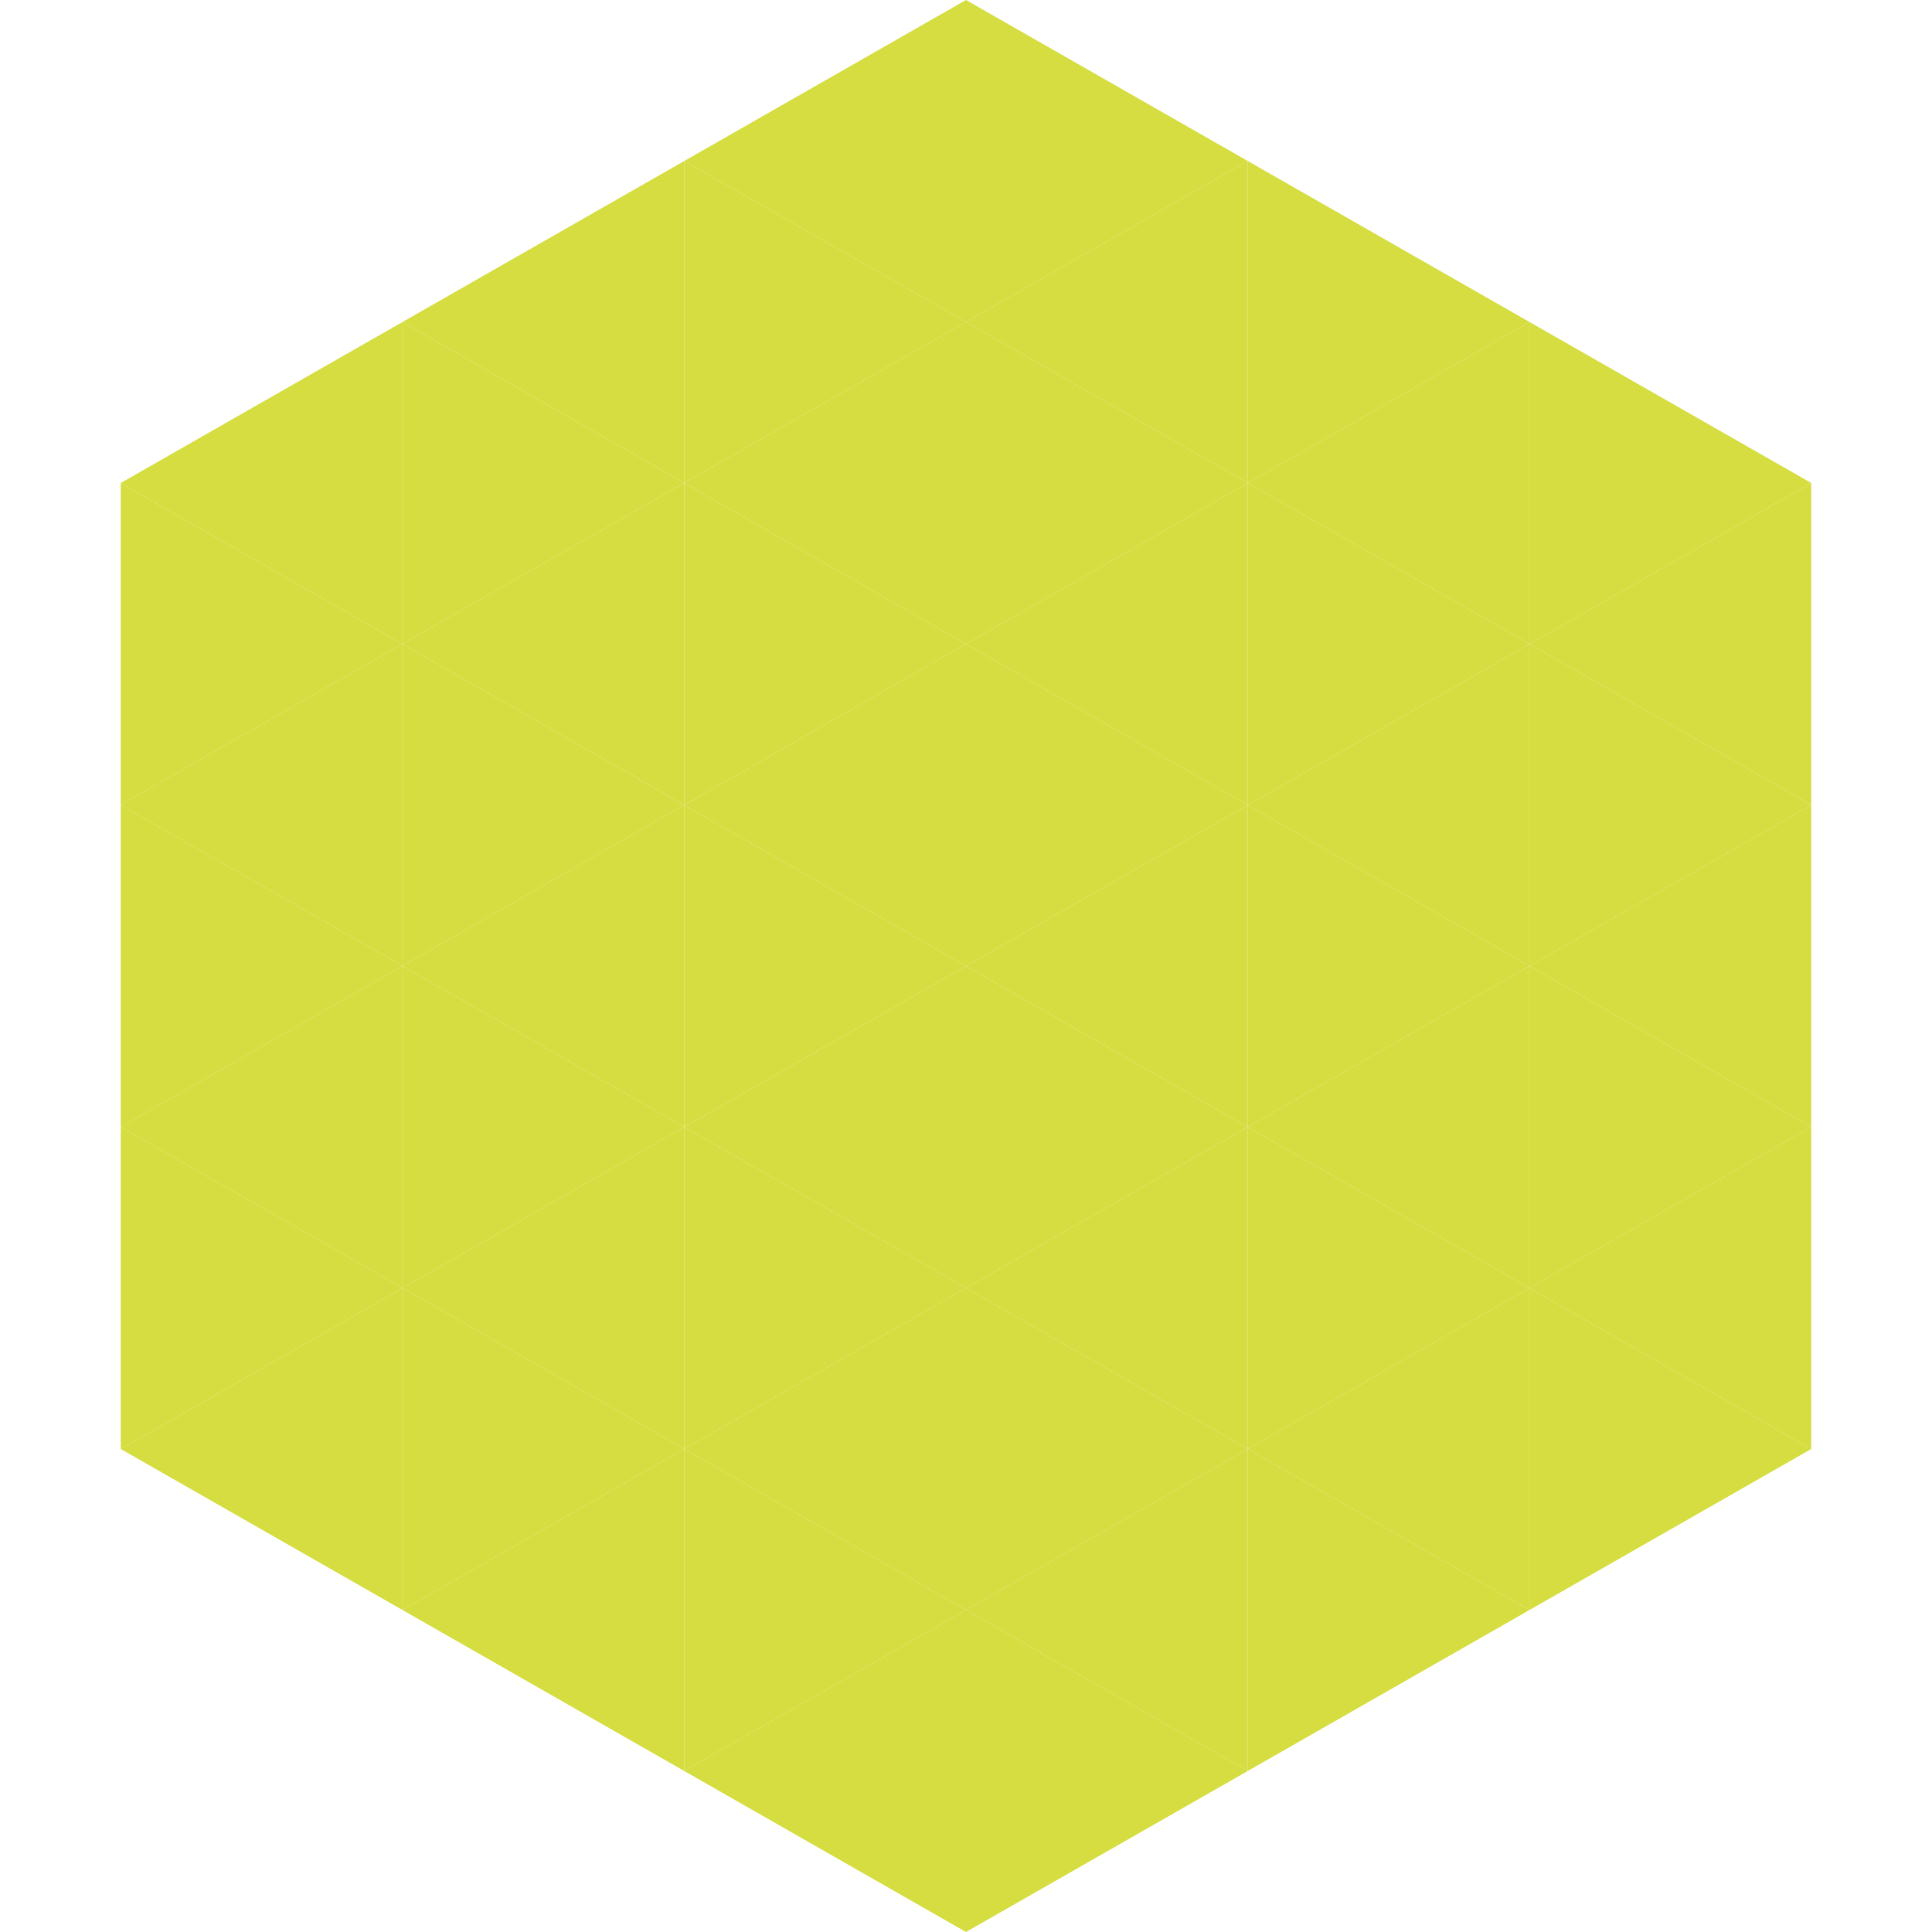
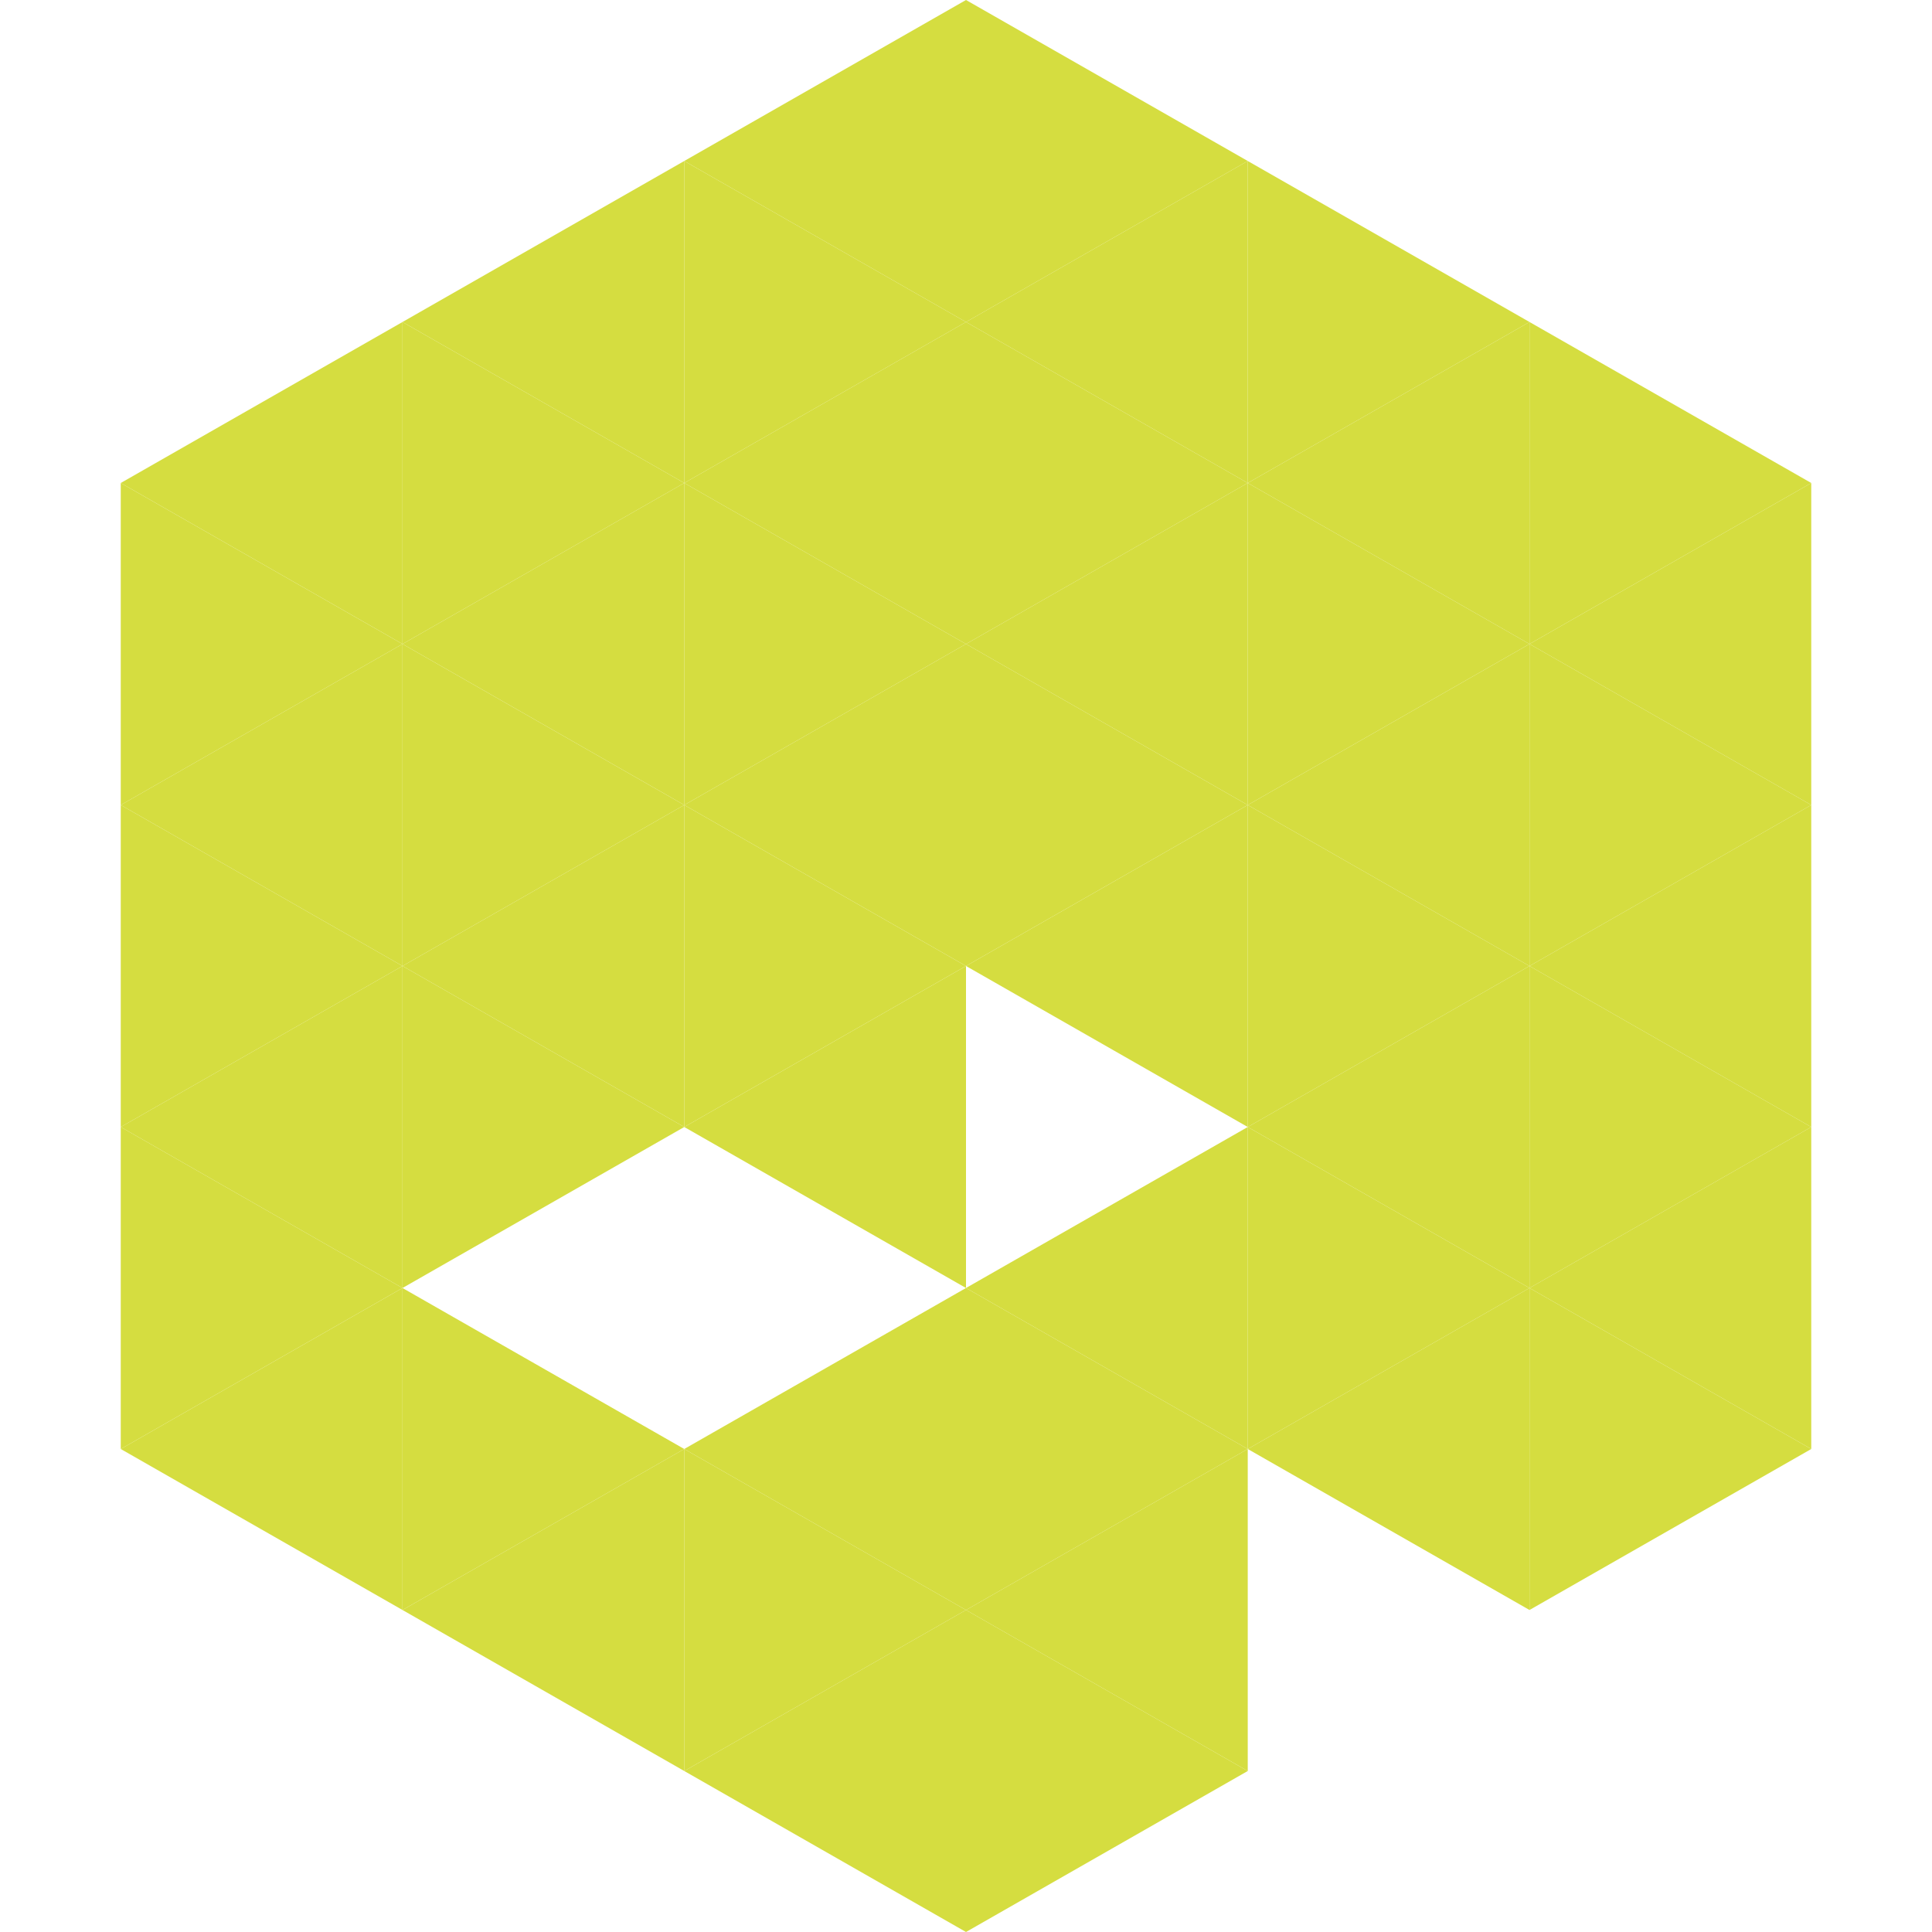
<svg xmlns="http://www.w3.org/2000/svg" width="240" height="240">
  <polygon points="50,40 15,60 50,80" style="fill:rgb(213,221,64)" />
  <polygon points="190,40 225,60 190,80" style="fill:rgb(213,221,64)" />
  <polygon points="15,60 50,80 15,100" style="fill:rgb(213,221,64)" />
  <polygon points="225,60 190,80 225,100" style="fill:rgb(213,221,64)" />
  <polygon points="50,80 15,100 50,120" style="fill:rgb(213,221,64)" />
  <polygon points="190,80 225,100 190,120" style="fill:rgb(213,221,64)" />
  <polygon points="15,100 50,120 15,140" style="fill:rgb(213,221,64)" />
  <polygon points="225,100 190,120 225,140" style="fill:rgb(213,221,64)" />
  <polygon points="50,120 15,140 50,160" style="fill:rgb(213,221,64)" />
  <polygon points="190,120 225,140 190,160" style="fill:rgb(213,221,64)" />
  <polygon points="15,140 50,160 15,180" style="fill:rgb(213,221,64)" />
  <polygon points="225,140 190,160 225,180" style="fill:rgb(213,221,64)" />
  <polygon points="50,160 15,180 50,200" style="fill:rgb(213,221,64)" />
  <polygon points="190,160 225,180 190,200" style="fill:rgb(213,221,64)" />
  <polygon points="15,180 50,200 15,220" style="fill:rgb(255,255,255); fill-opacity:0" />
  <polygon points="225,180 190,200 225,220" style="fill:rgb(255,255,255); fill-opacity:0" />
  <polygon points="50,0 85,20 50,40" style="fill:rgb(255,255,255); fill-opacity:0" />
  <polygon points="190,0 155,20 190,40" style="fill:rgb(255,255,255); fill-opacity:0" />
  <polygon points="85,20 50,40 85,60" style="fill:rgb(213,221,64)" />
  <polygon points="155,20 190,40 155,60" style="fill:rgb(213,221,64)" />
  <polygon points="50,40 85,60 50,80" style="fill:rgb(213,221,64)" />
  <polygon points="190,40 155,60 190,80" style="fill:rgb(213,221,64)" />
  <polygon points="85,60 50,80 85,100" style="fill:rgb(213,221,64)" />
  <polygon points="155,60 190,80 155,100" style="fill:rgb(213,221,64)" />
  <polygon points="50,80 85,100 50,120" style="fill:rgb(213,221,64)" />
  <polygon points="190,80 155,100 190,120" style="fill:rgb(213,221,64)" />
  <polygon points="85,100 50,120 85,140" style="fill:rgb(213,221,64)" />
  <polygon points="155,100 190,120 155,140" style="fill:rgb(213,221,64)" />
  <polygon points="50,120 85,140 50,160" style="fill:rgb(213,221,64)" />
  <polygon points="190,120 155,140 190,160" style="fill:rgb(213,221,64)" />
-   <polygon points="85,140 50,160 85,180" style="fill:rgb(213,221,64)" />
  <polygon points="155,140 190,160 155,180" style="fill:rgb(213,221,64)" />
  <polygon points="50,160 85,180 50,200" style="fill:rgb(213,221,64)" />
  <polygon points="190,160 155,180 190,200" style="fill:rgb(213,221,64)" />
  <polygon points="85,180 50,200 85,220" style="fill:rgb(213,221,64)" />
-   <polygon points="155,180 190,200 155,220" style="fill:rgb(213,221,64)" />
  <polygon points="120,0 85,20 120,40" style="fill:rgb(213,221,64)" />
  <polygon points="120,0 155,20 120,40" style="fill:rgb(213,221,64)" />
  <polygon points="85,20 120,40 85,60" style="fill:rgb(213,221,64)" />
  <polygon points="155,20 120,40 155,60" style="fill:rgb(213,221,64)" />
  <polygon points="120,40 85,60 120,80" style="fill:rgb(213,221,64)" />
  <polygon points="120,40 155,60 120,80" style="fill:rgb(213,221,64)" />
  <polygon points="85,60 120,80 85,100" style="fill:rgb(213,221,64)" />
  <polygon points="155,60 120,80 155,100" style="fill:rgb(213,221,64)" />
  <polygon points="120,80 85,100 120,120" style="fill:rgb(213,221,64)" />
  <polygon points="120,80 155,100 120,120" style="fill:rgb(213,221,64)" />
  <polygon points="85,100 120,120 85,140" style="fill:rgb(213,221,64)" />
  <polygon points="155,100 120,120 155,140" style="fill:rgb(213,221,64)" />
  <polygon points="120,120 85,140 120,160" style="fill:rgb(213,221,64)" />
-   <polygon points="120,120 155,140 120,160" style="fill:rgb(213,221,64)" />
-   <polygon points="85,140 120,160 85,180" style="fill:rgb(213,221,64)" />
  <polygon points="155,140 120,160 155,180" style="fill:rgb(213,221,64)" />
  <polygon points="120,160 85,180 120,200" style="fill:rgb(213,221,64)" />
  <polygon points="120,160 155,180 120,200" style="fill:rgb(213,221,64)" />
  <polygon points="85,180 120,200 85,220" style="fill:rgb(213,221,64)" />
  <polygon points="155,180 120,200 155,220" style="fill:rgb(213,221,64)" />
  <polygon points="120,200 85,220 120,240" style="fill:rgb(213,221,64)" />
  <polygon points="120,200 155,220 120,240" style="fill:rgb(213,221,64)" />
  <polygon points="85,220 120,240 85,260" style="fill:rgb(255,255,255); fill-opacity:0" />
  <polygon points="155,220 120,240 155,260" style="fill:rgb(255,255,255); fill-opacity:0" />
</svg>